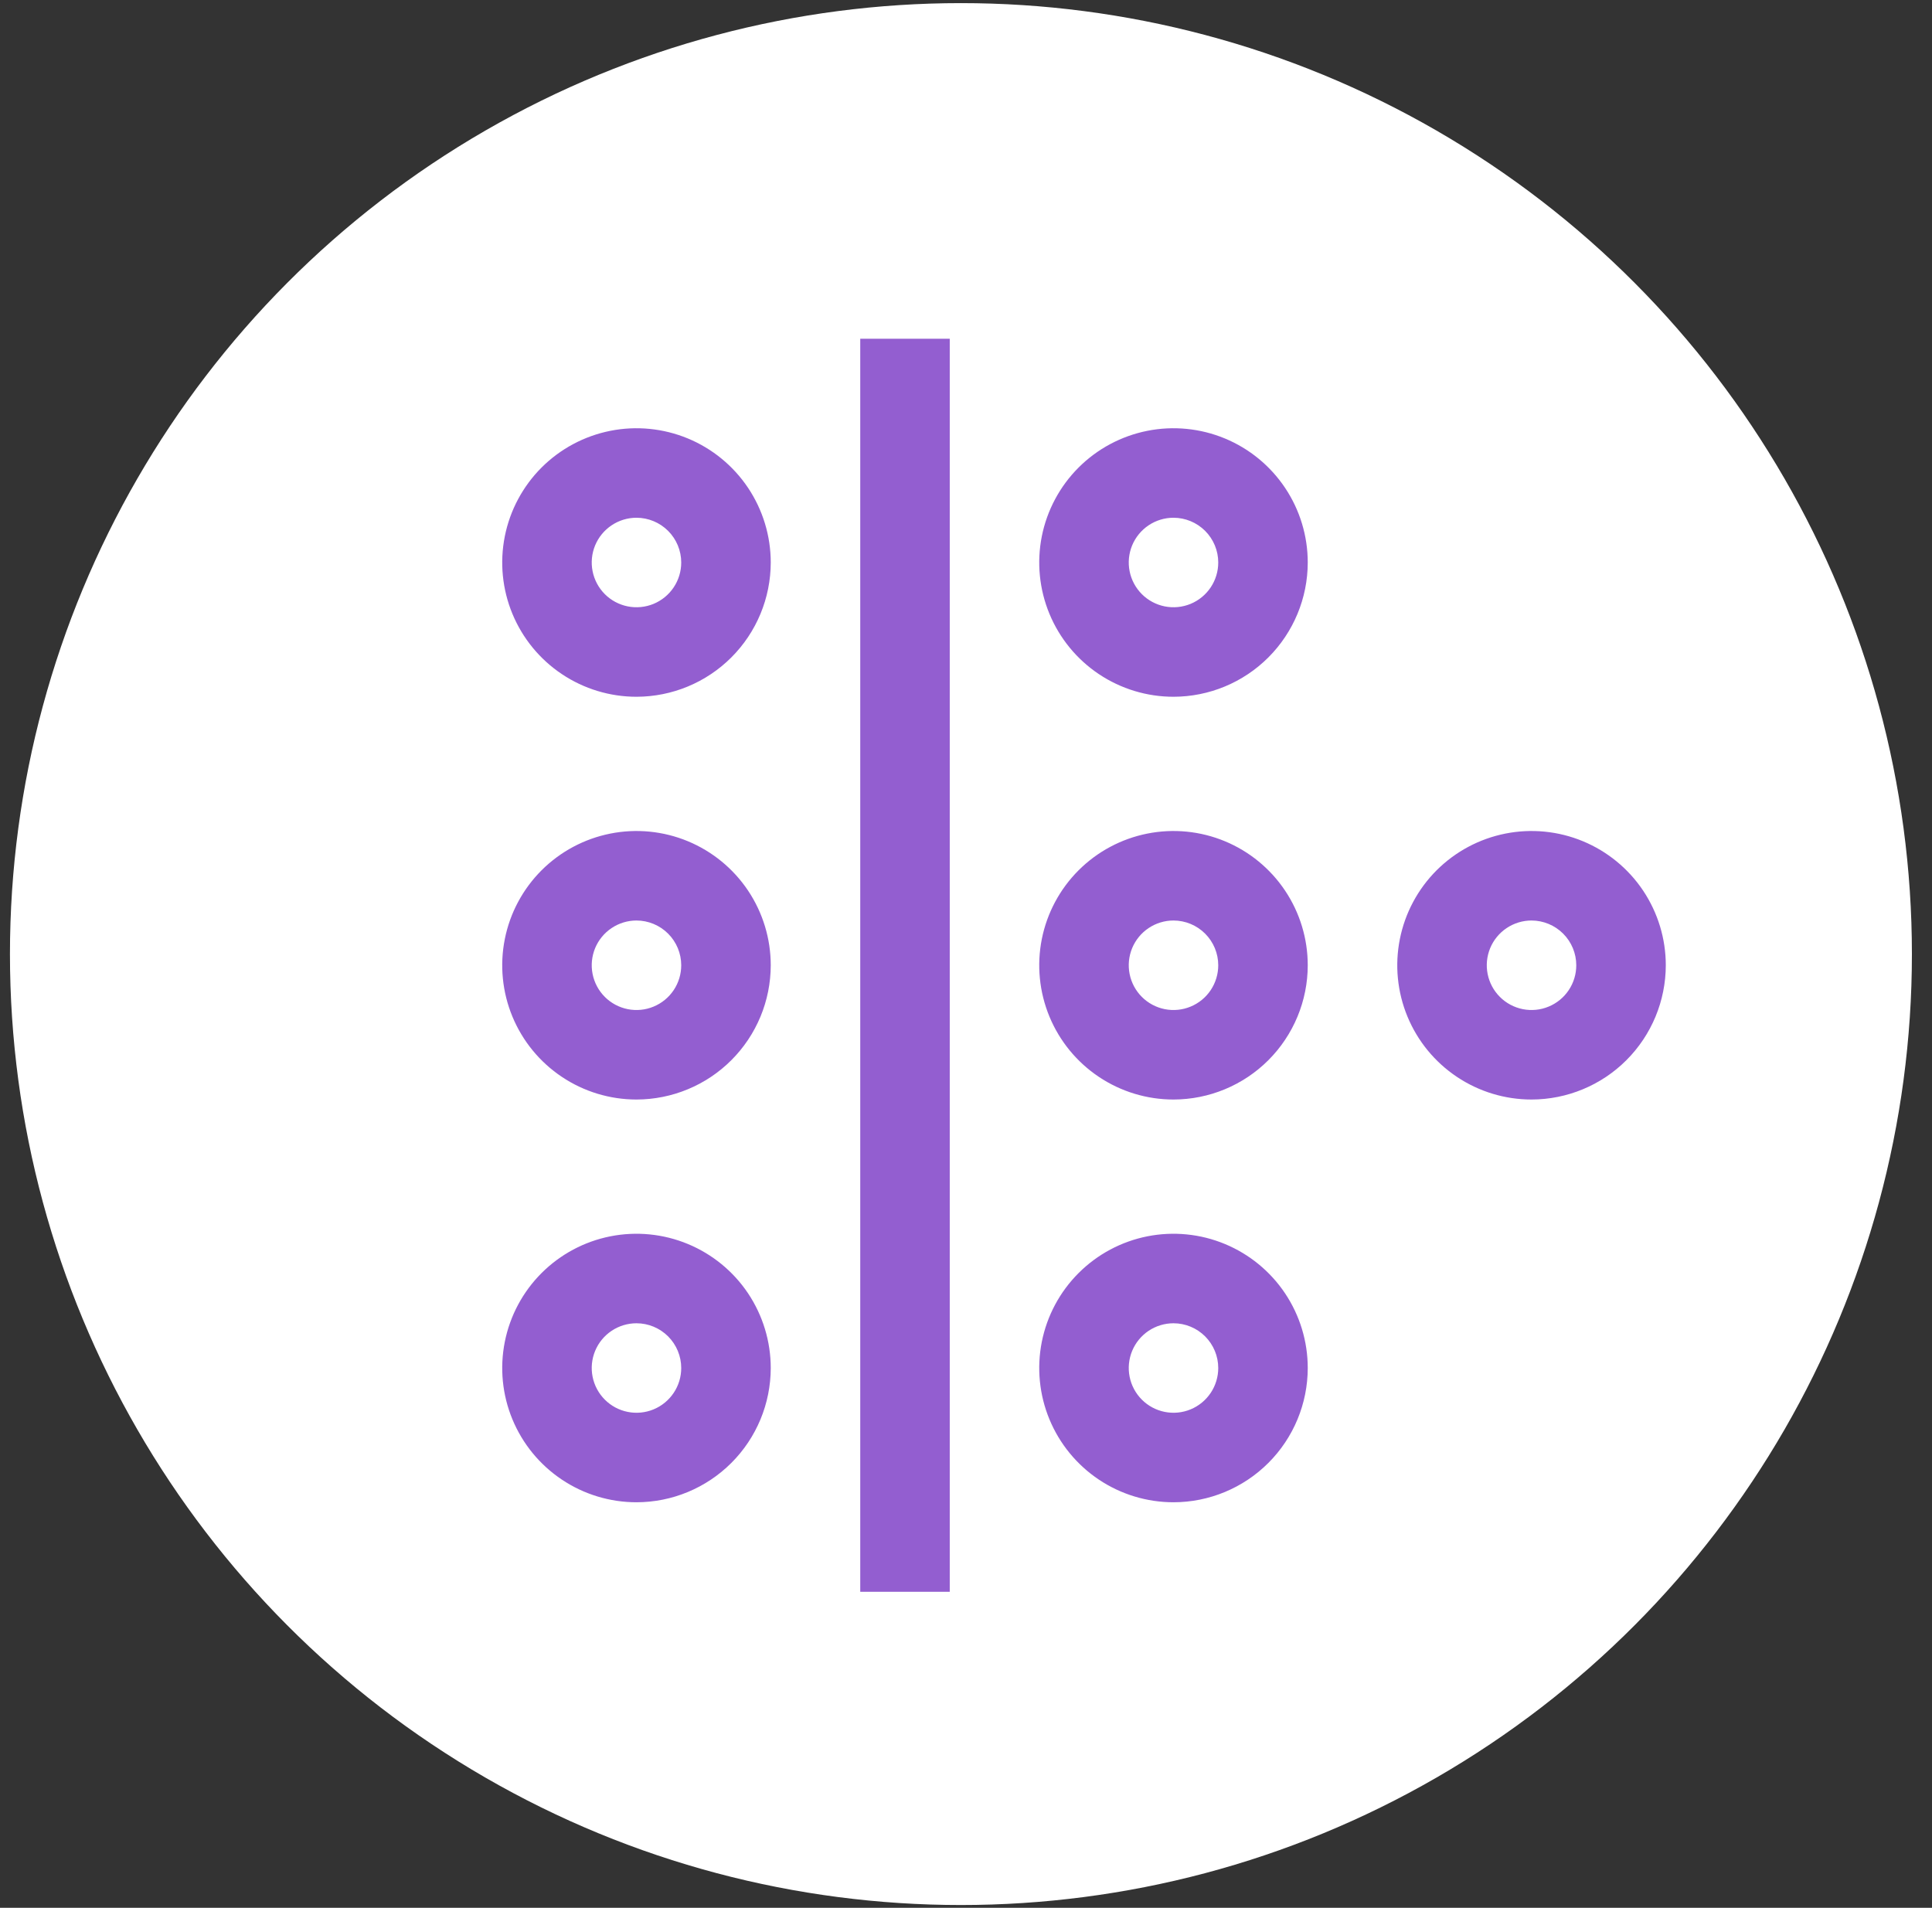
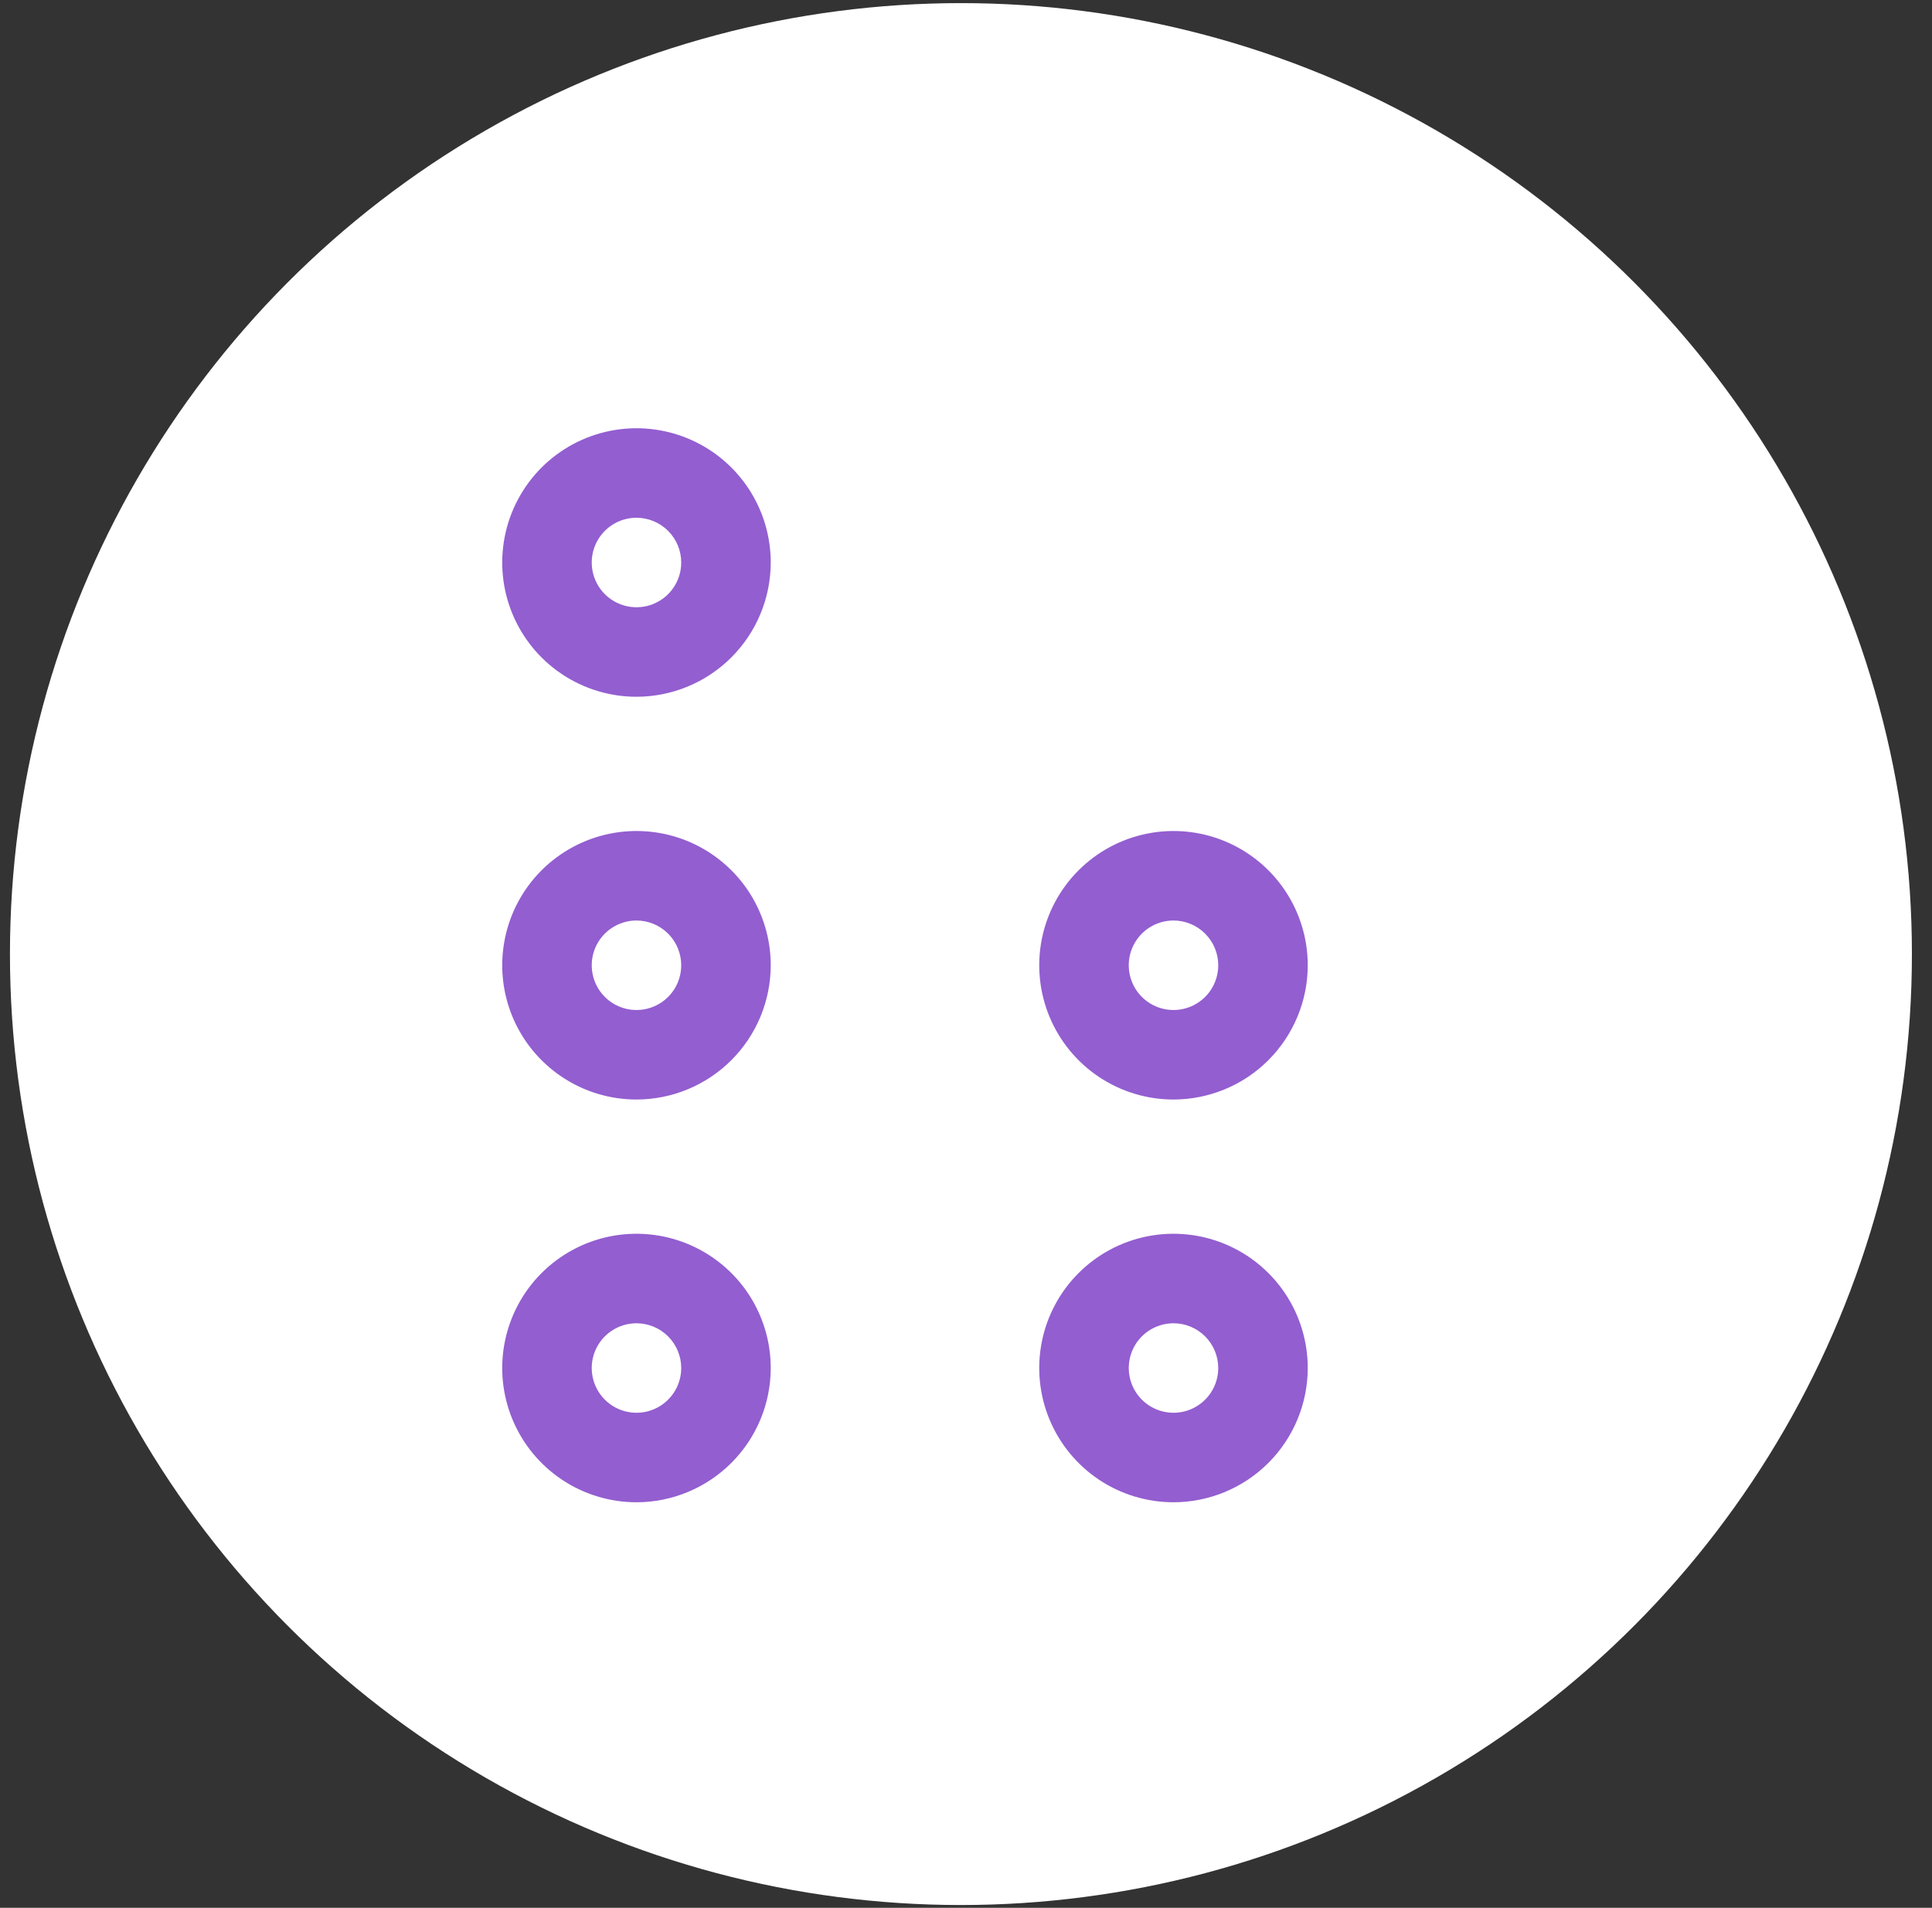
<svg xmlns="http://www.w3.org/2000/svg" width="80" height="79" viewBox="0 0 80 79" fill="none">
  <rect x="0" y="0" width="80" height="79" fill="#333333" stroke="none" />
  <circle cx="39.79" cy="39.507" r="39.378" transform="rotate(180 39.79 39.507)" fill="white" />
  <g clip-path="url(#clip0_7_1210)">
-     <path d="M48.592 28.852C47.492 28.852 46.418 28.526 45.503 27.915C44.589 27.304 43.877 26.436 43.456 25.42C43.035 24.404 42.925 23.286 43.139 22.208C43.354 21.13 43.883 20.139 44.661 19.361C45.438 18.584 46.429 18.055 47.507 17.84C48.586 17.625 49.704 17.736 50.719 18.156C51.735 18.577 52.603 19.29 53.214 20.204C53.825 21.118 54.151 22.193 54.151 23.292C54.15 24.766 53.563 26.179 52.521 27.222C51.479 28.264 50.066 28.85 48.592 28.852ZM48.592 21.439C48.225 21.439 47.867 21.548 47.562 21.752C47.258 21.955 47.02 22.245 46.88 22.583C46.74 22.922 46.703 23.294 46.775 23.654C46.846 24.013 47.023 24.344 47.282 24.603C47.541 24.862 47.871 25.038 48.23 25.11C48.59 25.181 48.962 25.145 49.301 25.005C49.64 24.864 49.929 24.627 50.133 24.322C50.336 24.017 50.445 23.659 50.445 23.292C50.445 22.801 50.249 22.33 49.902 21.983C49.554 21.635 49.083 21.44 48.592 21.439Z" fill="#935ED0" />
    <path d="M48.592 45.53C47.492 45.53 46.418 45.204 45.503 44.593C44.589 43.982 43.877 43.114 43.456 42.098C43.035 41.082 42.925 39.964 43.139 38.886C43.354 37.807 43.883 36.817 44.661 36.039C45.438 35.262 46.429 34.733 47.507 34.518C48.586 34.303 49.704 34.413 50.719 34.834C51.735 35.255 52.603 35.968 53.214 36.882C53.825 37.796 54.151 38.871 54.151 39.97C54.15 41.444 53.563 42.857 52.521 43.9C51.479 44.942 50.066 45.528 48.592 45.53ZM48.592 38.117C48.225 38.117 47.867 38.226 47.562 38.43C47.258 38.633 47.02 38.923 46.88 39.261C46.74 39.6 46.703 39.972 46.775 40.332C46.846 40.691 47.023 41.022 47.282 41.281C47.541 41.54 47.871 41.716 48.23 41.788C48.59 41.859 48.962 41.823 49.301 41.682C49.64 41.542 49.929 41.305 50.133 41C50.336 40.695 50.445 40.337 50.445 39.97C50.445 39.479 50.249 39.008 49.902 38.661C49.554 38.313 49.083 38.118 48.592 38.117Z" fill="#935ED0" />
-     <path d="M63.417 45.53C62.318 45.53 61.243 45.204 60.329 44.593C59.414 43.982 58.702 43.114 58.281 42.098C57.86 41.082 57.75 39.964 57.965 38.886C58.179 37.807 58.709 36.817 59.486 36.039C60.264 35.262 61.254 34.733 62.333 34.518C63.411 34.303 64.529 34.413 65.545 34.834C66.561 35.255 67.429 35.968 68.04 36.882C68.65 37.796 68.977 38.871 68.977 39.97C68.975 41.444 68.389 42.857 67.346 43.9C66.304 44.942 64.891 45.528 63.417 45.53ZM63.417 38.117C63.051 38.117 62.692 38.226 62.388 38.43C62.083 38.633 61.845 38.923 61.705 39.261C61.565 39.6 61.528 39.972 61.6 40.332C61.671 40.691 61.848 41.022 62.107 41.281C62.366 41.54 62.696 41.716 63.056 41.788C63.415 41.859 63.788 41.823 64.126 41.682C64.465 41.542 64.754 41.305 64.958 41C65.162 40.695 65.27 40.337 65.27 39.97C65.27 39.479 65.074 39.008 64.727 38.661C64.379 38.313 63.908 38.118 63.417 38.117Z" fill="#935ED0" />
    <path d="M48.592 62.207C47.492 62.207 46.418 61.881 45.503 61.27C44.589 60.659 43.877 59.791 43.456 58.775C43.035 57.76 42.925 56.642 43.139 55.563C43.354 54.485 43.883 53.494 44.661 52.717C45.438 51.939 46.429 51.41 47.507 51.195C48.586 50.981 49.704 51.091 50.719 51.512C51.735 51.933 52.603 52.645 53.214 53.559C53.825 54.474 54.151 55.548 54.151 56.648C54.15 58.122 53.563 59.535 52.521 60.577C51.479 61.619 50.066 62.206 48.592 62.207ZM48.592 54.795C48.225 54.795 47.867 54.904 47.562 55.107C47.258 55.311 47.02 55.6 46.88 55.939C46.74 56.277 46.703 56.65 46.775 57.009C46.846 57.369 47.023 57.699 47.282 57.958C47.541 58.217 47.871 58.394 48.23 58.465C48.59 58.537 48.962 58.5 49.301 58.36C49.64 58.22 49.929 57.982 50.133 57.677C50.336 57.373 50.445 57.014 50.445 56.648C50.445 56.157 50.249 55.686 49.902 55.338C49.554 54.991 49.083 54.795 48.592 54.795Z" fill="#935ED0" />
-     <path d="M39.327 14.027H35.621V65.914H39.327V14.027Z" fill="#935ED0" />
+     <path d="M39.327 14.027H35.621V65.914V14.027Z" fill="#935ED0" />
    <path d="M26.355 62.207C25.256 62.207 24.181 61.881 23.267 61.27C22.352 60.659 21.64 59.791 21.219 58.775C20.798 57.76 20.688 56.642 20.903 55.563C21.117 54.485 21.647 53.494 22.424 52.717C23.202 51.939 24.192 51.41 25.271 51.195C26.349 50.981 27.467 51.091 28.483 51.512C29.498 51.933 30.367 52.645 30.978 53.559C31.588 54.474 31.915 55.548 31.915 56.648C31.913 58.122 31.327 59.535 30.284 60.577C29.242 61.619 27.829 62.206 26.355 62.207ZM26.355 54.795C25.989 54.795 25.63 54.904 25.326 55.107C25.021 55.311 24.783 55.6 24.643 55.939C24.503 56.277 24.466 56.65 24.538 57.009C24.609 57.369 24.786 57.699 25.045 57.958C25.304 58.217 25.634 58.394 25.994 58.465C26.353 58.537 26.726 58.5 27.064 58.36C27.403 58.22 27.692 57.982 27.896 57.677C28.1 57.373 28.208 57.014 28.208 56.648C28.208 56.157 28.012 55.686 27.665 55.338C27.317 54.991 26.846 54.795 26.355 54.795Z" fill="#935ED0" />
    <path d="M26.355 45.53C25.256 45.53 24.181 45.204 23.267 44.593C22.352 43.982 21.64 43.114 21.219 42.098C20.798 41.082 20.688 39.964 20.903 38.886C21.117 37.807 21.647 36.817 22.424 36.039C23.202 35.262 24.192 34.733 25.271 34.518C26.349 34.303 27.467 34.413 28.483 34.834C29.498 35.255 30.367 35.968 30.978 36.882C31.588 37.796 31.915 38.871 31.915 39.97C31.913 41.444 31.327 42.857 30.284 43.9C29.242 44.942 27.829 45.528 26.355 45.53ZM26.355 38.117C25.989 38.117 25.63 38.226 25.326 38.43C25.021 38.633 24.783 38.923 24.643 39.261C24.503 39.6 24.466 39.972 24.538 40.332C24.609 40.691 24.786 41.022 25.045 41.281C25.304 41.54 25.634 41.716 25.994 41.788C26.353 41.859 26.726 41.823 27.064 41.682C27.403 41.542 27.692 41.305 27.896 41C28.1 40.695 28.208 40.337 28.208 39.97C28.208 39.479 28.012 39.008 27.665 38.661C27.317 38.313 26.846 38.118 26.355 38.117Z" fill="#935ED0" />
    <path d="M26.355 28.852C25.256 28.852 24.181 28.526 23.267 27.915C22.352 27.304 21.64 26.436 21.219 25.42C20.798 24.404 20.688 23.286 20.903 22.208C21.117 21.13 21.647 20.139 22.424 19.361C23.202 18.584 24.192 18.055 25.271 17.84C26.349 17.625 27.467 17.736 28.483 18.156C29.498 18.577 30.367 19.29 30.978 20.204C31.588 21.118 31.915 22.193 31.915 23.292C31.913 24.766 31.327 26.179 30.284 27.222C29.242 28.264 27.829 28.85 26.355 28.852ZM26.355 21.439C25.989 21.439 25.63 21.548 25.326 21.752C25.021 21.955 24.783 22.245 24.643 22.583C24.503 22.922 24.466 23.294 24.538 23.654C24.609 24.013 24.786 24.344 25.045 24.603C25.304 24.862 25.634 25.038 25.994 25.11C26.353 25.181 26.726 25.145 27.064 25.005C27.403 24.864 27.692 24.627 27.896 24.322C28.1 24.017 28.208 23.659 28.208 23.292C28.208 22.801 28.012 22.33 27.665 21.983C27.317 21.635 26.846 21.44 26.355 21.439Z" fill="#935ED0" />
  </g>
  <defs>
    <clipPath id="clip0_7_1210">
      <rect width="59.299" height="59.299" fill="white" transform="translate(13.384 10.321)" />
    </clipPath>
  </defs>
</svg>